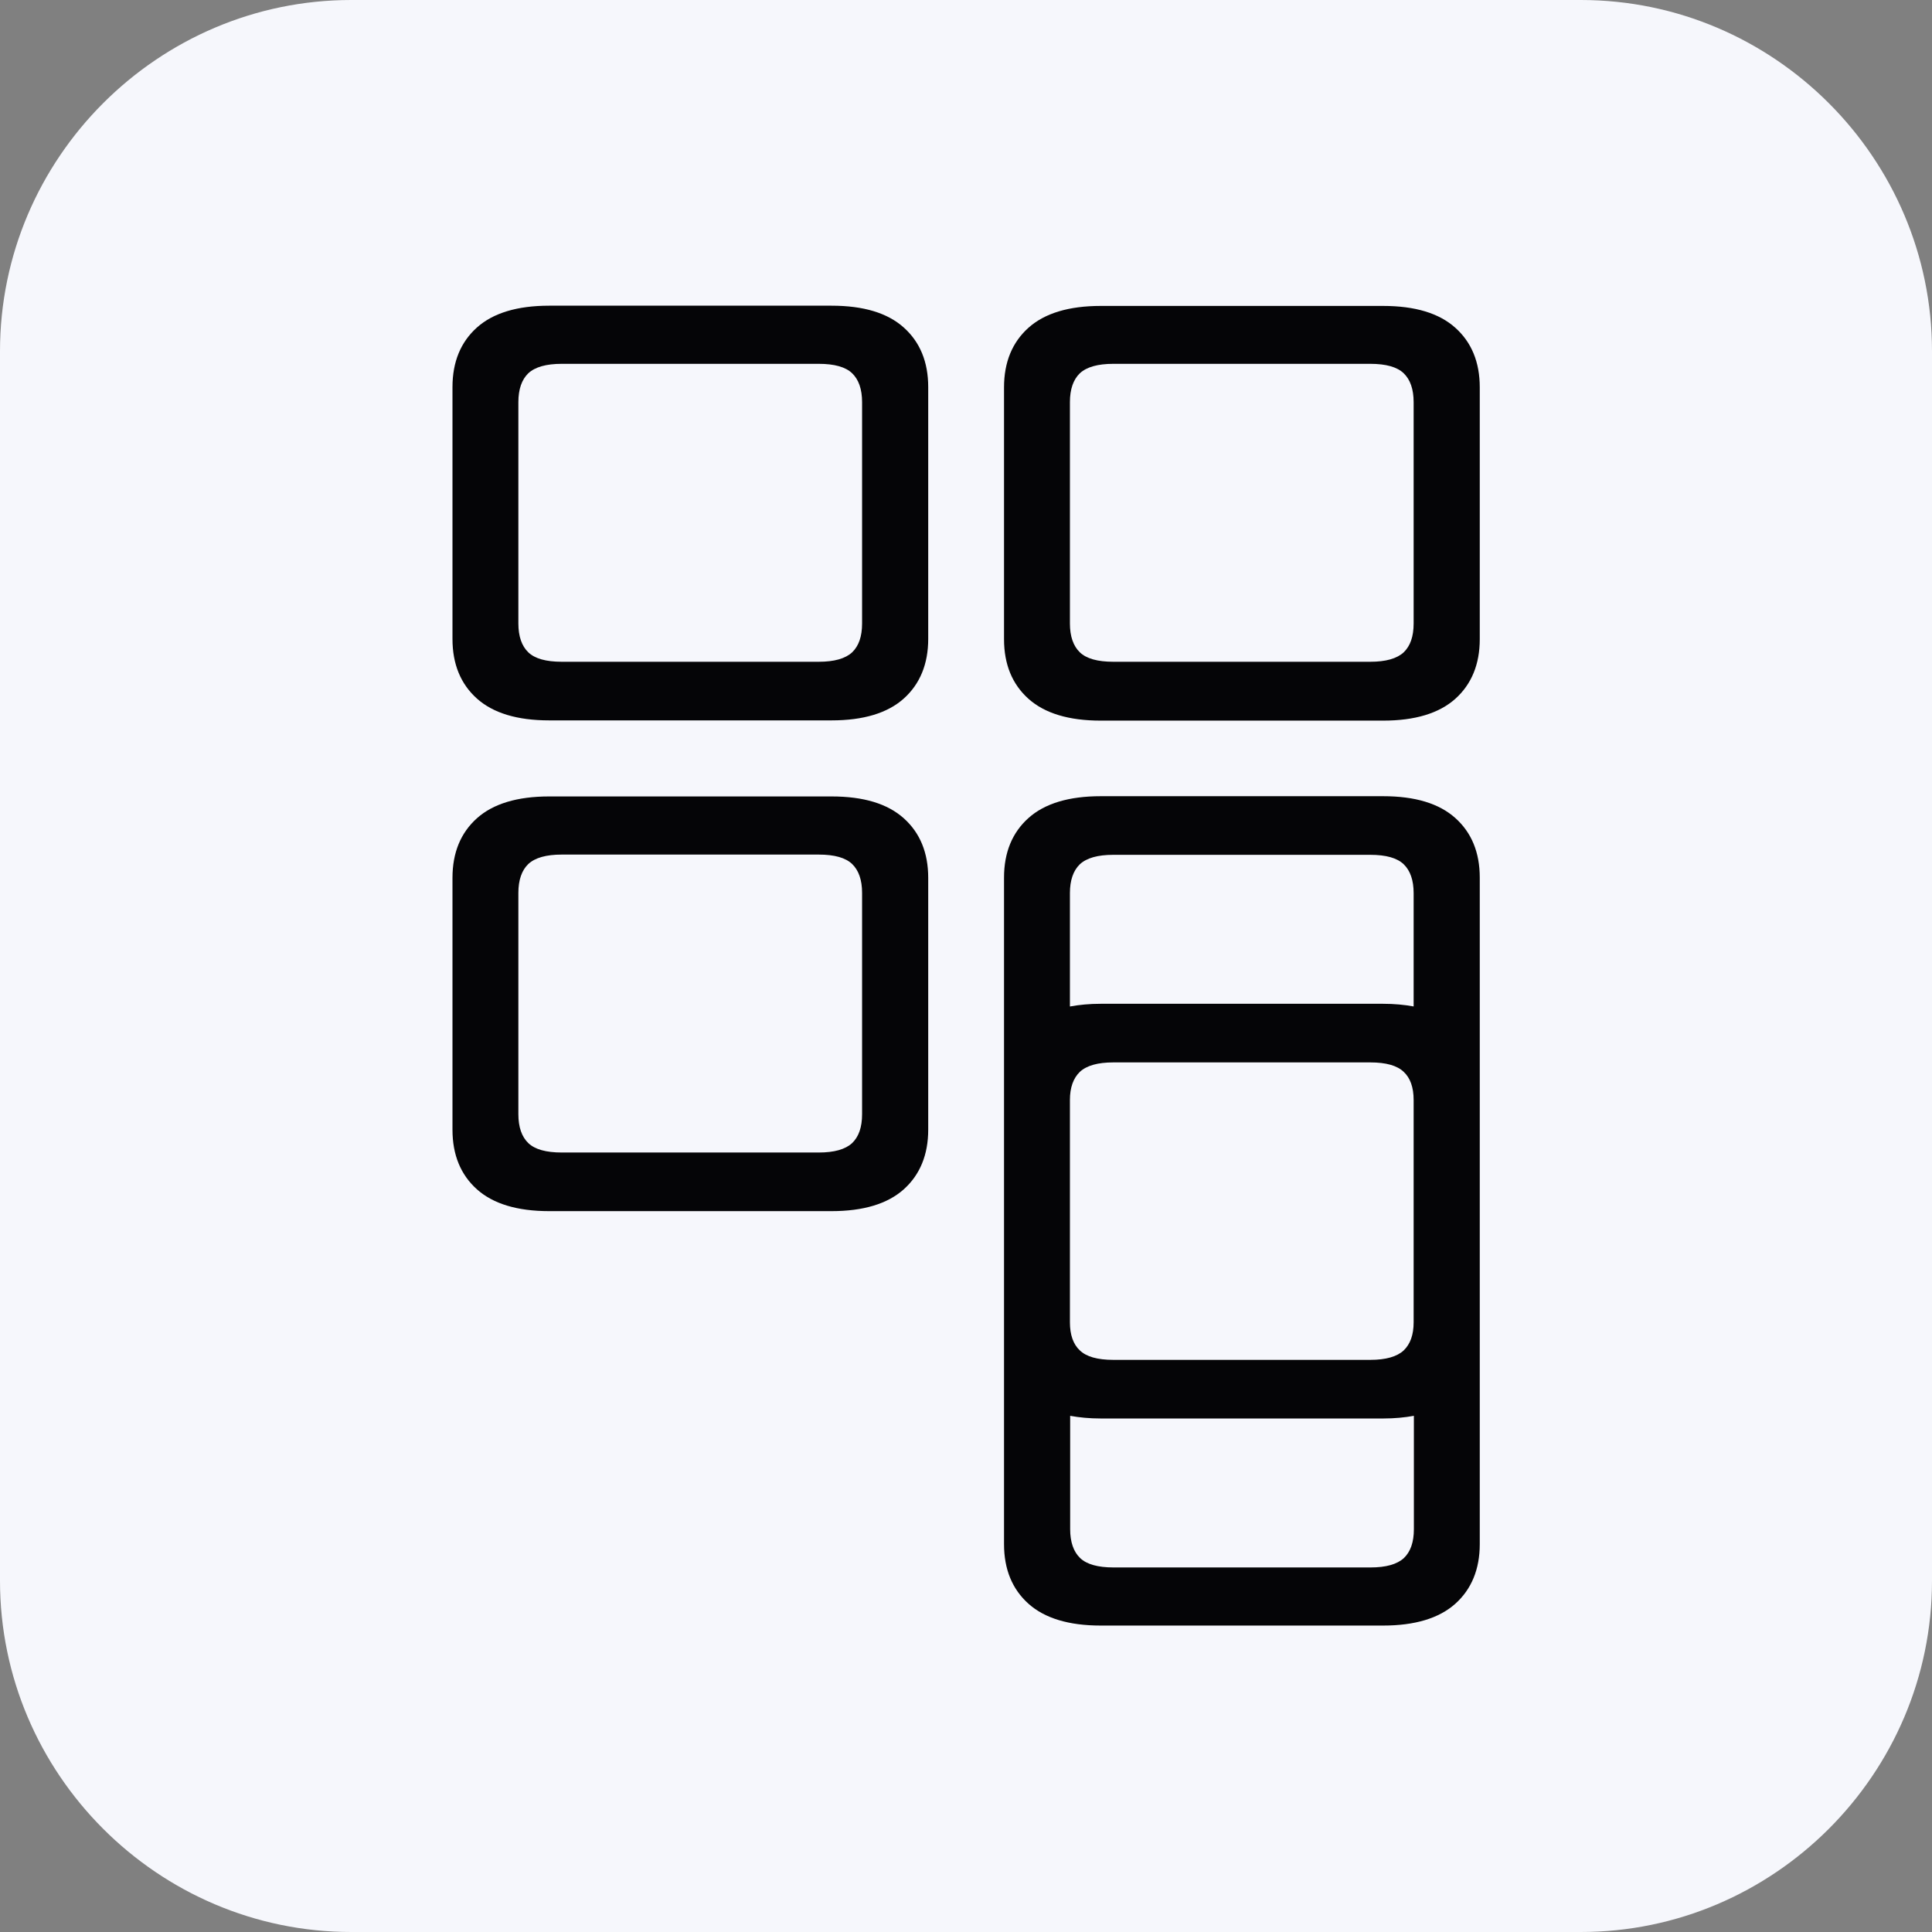
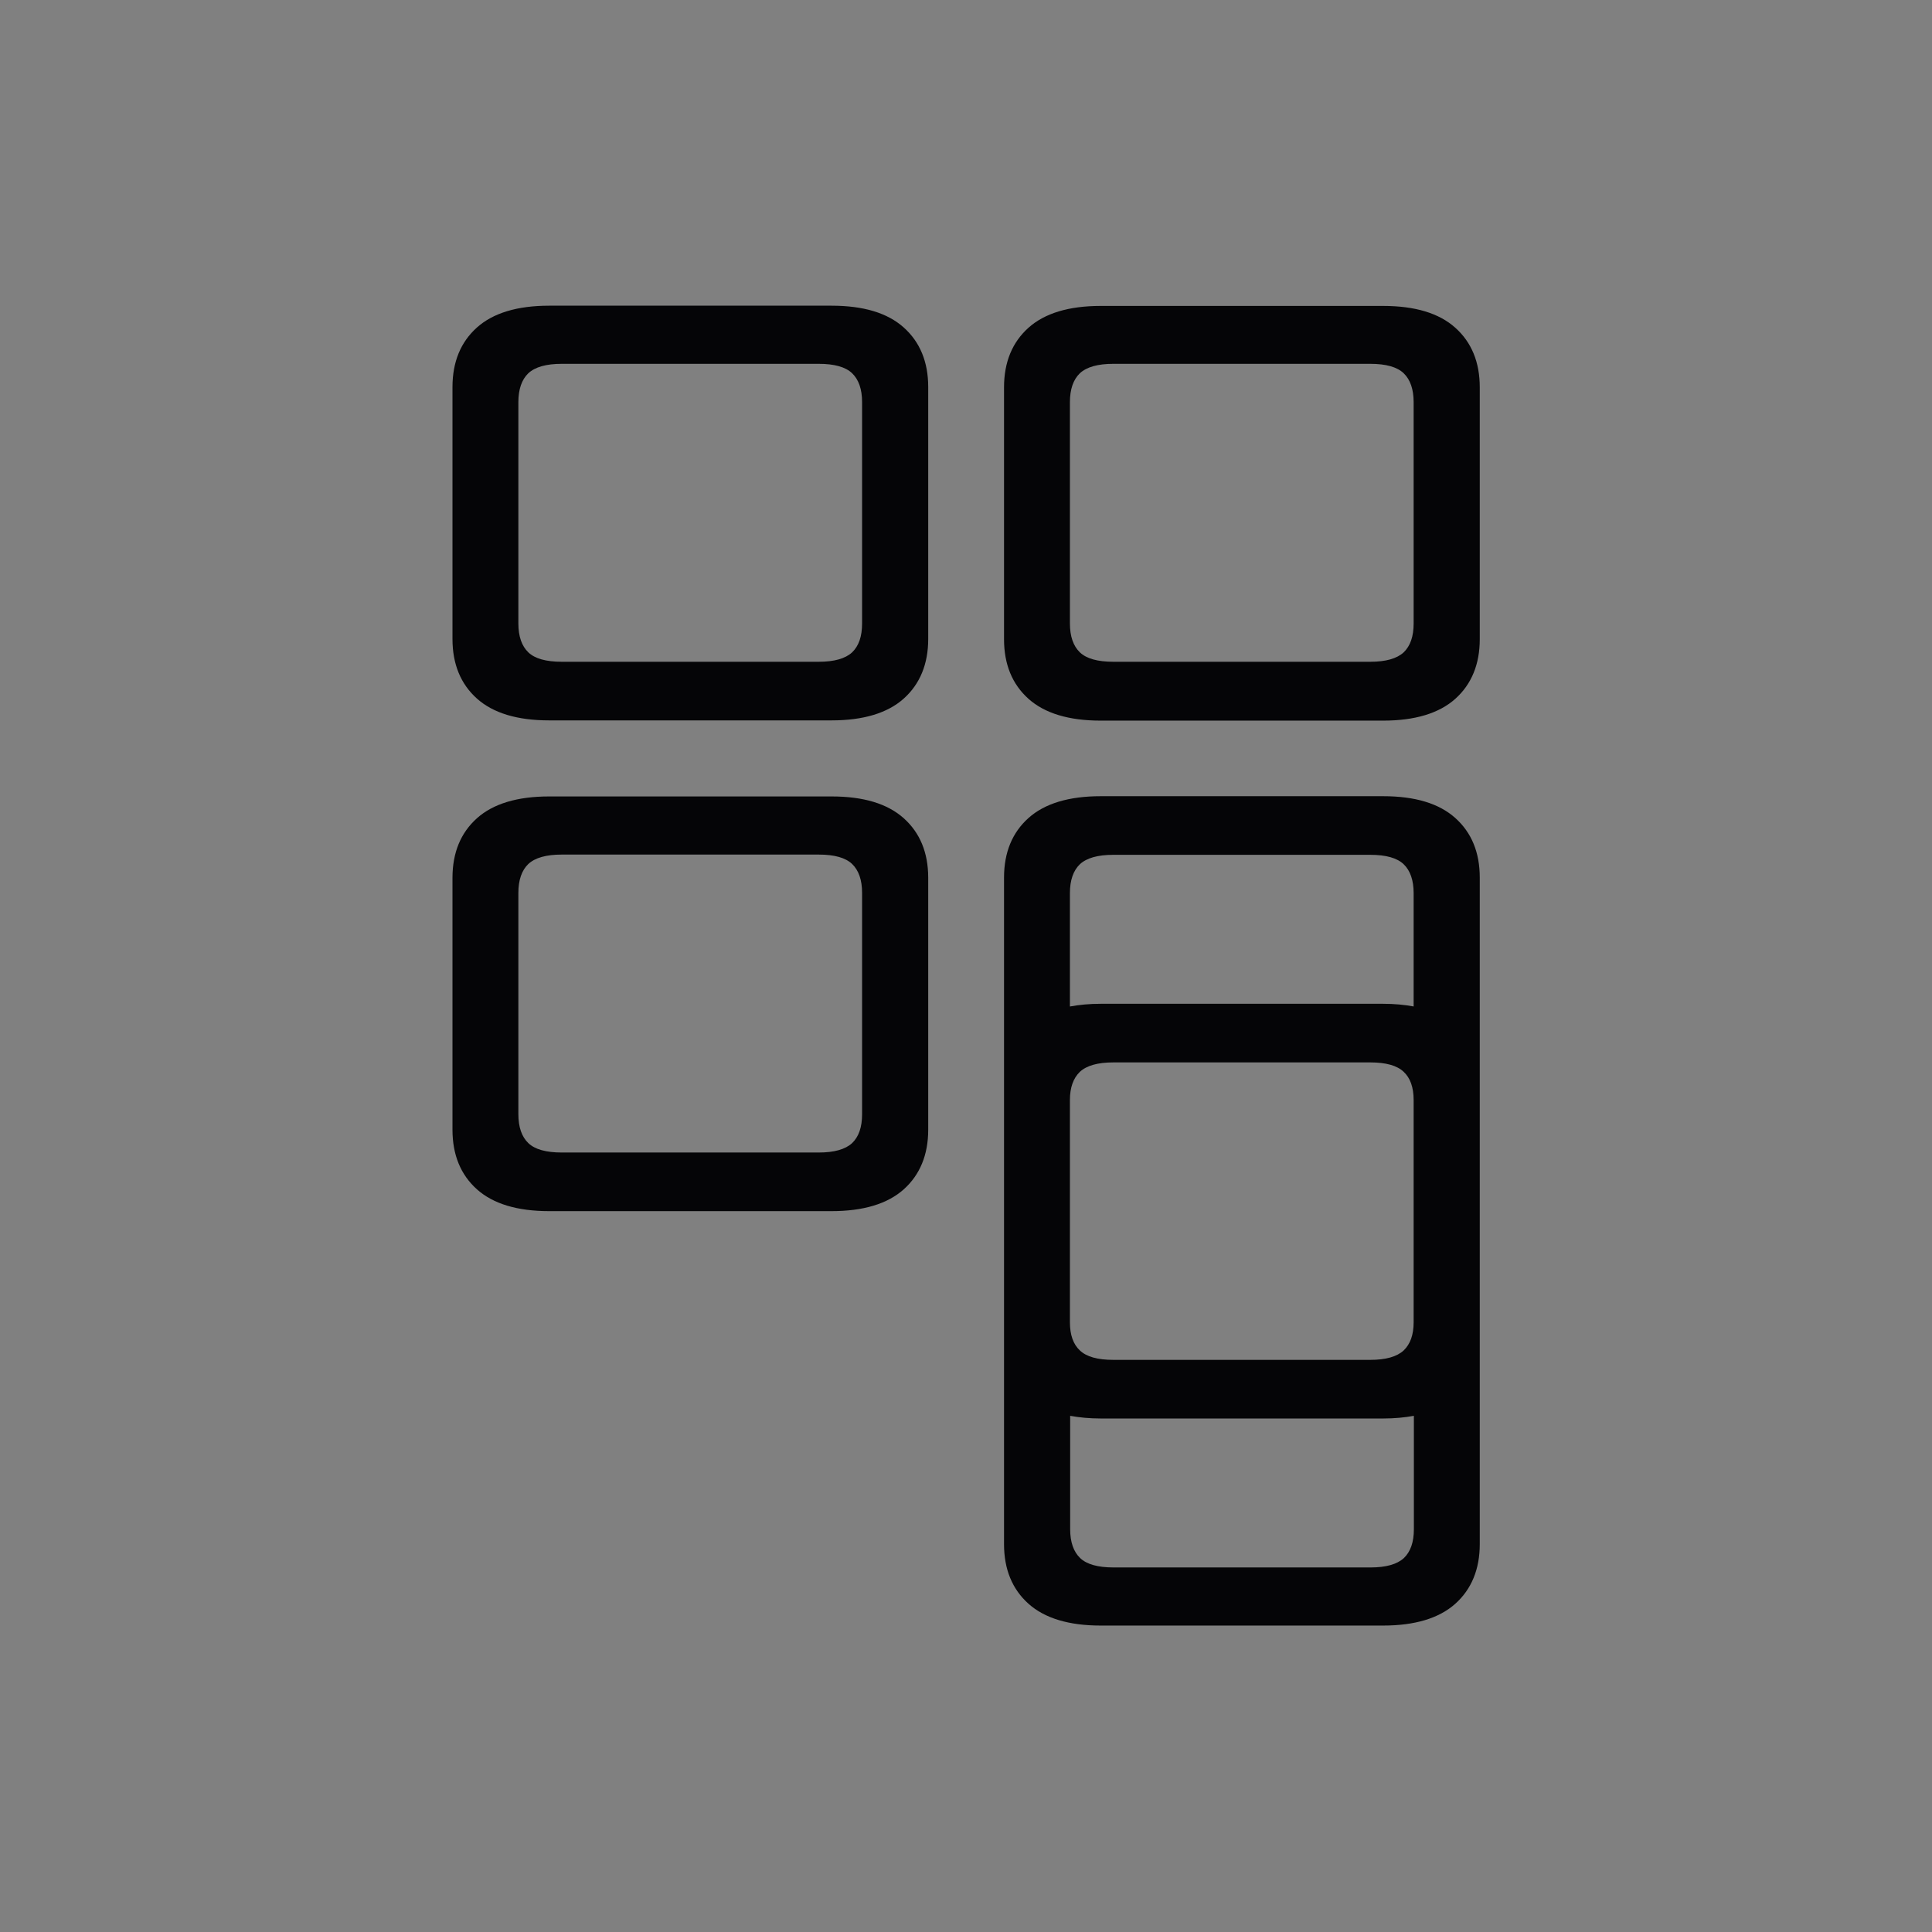
<svg xmlns="http://www.w3.org/2000/svg" xml:space="preserve" width="16.007mm" height="16.007mm" version="1.1" style="shape-rendering:geometricPrecision; text-rendering:geometricPrecision; image-rendering:optimizeQuality; fill-rule:evenodd; clip-rule:evenodd" viewBox="0 0 7976 7976">
  <rect x="0" y="0" width="7976" height="7976" fill="#808080" stroke="none" />
  <defs>
    <style type="text/css">
   
    .fil0 {fill:#F6F7FC}
    .fil1 {fill:#050507;fill-rule:nonzero}
   
  </style>
  </defs>
  <g id="Слой_x0020_1">
-     <path class="fil0" d="M1450 0l5076 0c798,0 1450,653 1450,1450l0 5076c0,798 -653,1450 -1450,1450l-5076 0c-798,0 -1450,-653 -1450,-1450l0 -5076c0,-798 653,-1450 1450,-1450z" />
    <path class="fil1" d="M4544 2975c-131,0 -231,-30 -298,-90 -67,-60 -101,-142 -101,-246l0 -1040c0,-104 34,-186 101,-246 67,-60 167,-90 298,-90l1166 0c132,0 231,30 298,90 67,60 101,142 101,246l0 1040c0,103 -34,186 -101,246 -67,60 -167,90 -298,90l-1166 0zm0 2881c-46,0 -88,-4 -126,-11l0 468c0,53 14,93 41,119 27,26 73,39 138,39l1061 0c64,0 110,-13 138,-39 27,-26 41,-65 41,-119l0 -468c-38,7 -80,11 -126,11l-1166 0zm-126 -1701c38,-7 80,-11 126,-11l1166 0c46,0 88,4 126,11l0 -468c0,-53 -14,-93 -41,-119 -27,-26 -73,-39 -138,-39l-1061 0c-64,0 -110,13 -138,39 -27,26 -41,66 -41,119l0 468zm1239 1459c64,0 110,-13 138,-39 27,-26 41,-64 41,-116l0 -2 0 -6 0 -41 0 -41 0 -41 0 -41 0 -41 0 -41 0 -41 0 -41 0 -41 0 -41 0 -41 0 -41 0 -41 0 -41 0 -41 0 -41 0 -41 0 -41 0 -41 0 -41 0 -41 0 -41 0 -6 0 -2c0,-52 -14,-91 -41,-116 -27,-26 -73,-39 -138,-39l-1061 0c-64,0 -110,13 -138,39 -27,26 -41,65 -41,116l0 2 0 6 0 41 0 41 0 41 0 41 0 41 0 41 0 41 0 41 0 41 0 41 0 41 0 41 0 41 0 41 0 41 0 41 0 41 0 41 0 41 0 41 0 41 0 41 0 6 0 2c0,52 14,91 41,116 27,26 73,39 138,39l1061 0zm-3390 -614c-131,0 -231,-30 -298,-90 -67,-60 -101,-142 -101,-246l0 -1040c0,-104 34,-186 101,-246 67,-60 167,-90 298,-90l1166 0c132,0 231,30 298,90 67,60 101,142 101,246l0 1040c0,103 -34,186 -101,246 -67,60 -167,90 -298,90l-1166 0zm1113 -242c64,0 110,-13 138,-39 27,-26 41,-65 41,-119l0 -914c0,-53 -14,-93 -41,-119 -27,-26 -73,-39 -138,-39l-1061 0c-64,0 -110,13 -138,39 -27,26 -41,66 -41,119l0 914c0,53 14,93 41,119 27,26 73,39 138,39l1061 0zm-1113 -1784c-131,0 -231,-30 -298,-90 -67,-60 -101,-142 -101,-246l0 -1040c0,-104 34,-186 101,-246 67,-60 167,-90 298,-90l1166 0c132,0 231,30 298,90 67,60 101,142 101,246l0 1040c0,103 -34,186 -101,246 -67,60 -167,90 -298,90l-1166 0zm1113 -242c64,0 110,-13 138,-39 27,-26 41,-65 41,-119l0 -914c0,-53 -14,-93 -41,-119 -27,-26 -73,-39 -138,-39l-1061 0c-64,0 -110,13 -138,39 -27,26 -41,66 -41,119l0 914c0,53 14,93 41,119 27,26 73,39 138,39l1061 0zm765 891c0,-104 34,-186 101,-246 67,-60 167,-90 298,-90l1166 0c132,0 231,30 298,90 67,60 101,142 101,246l0 851 0 5 0 4 0 43 0 43 0 43 0 43 0 43 0 43 0 43 0 43 0 43 0 43 0 43 0 43 0 43 0 43 0 43 0 43 0 43 0 43 0 43 0 43 0 43 0 43 0 43 0 43 0 4 0 5 0 851c0,103 -34,186 -101,246 -67,60 -167,90 -298,90l-1166 0c-131,0 -231,-30 -298,-90 -67,-60 -101,-142 -101,-246l0 -851 0 -5 0 -4 0 -43 0 -43 0 -43 0 -43 0 -43 0 -43 0 -43 0 -43 0 -43 0 -43 0 -43 0 -43 0 -43 0 -43 0 -43 0 -43 0 -43 0 -43 0 -43 0 -43 0 -43 0 -43 0 -43 0 -43 0 -4 0 -5 0 -851zm1512 -891c64,0 110,-13 138,-39 27,-26 41,-65 41,-119l0 -914c0,-53 -14,-93 -41,-119 -27,-26 -73,-39 -138,-39l-1061 0c-64,0 -110,13 -138,39 -27,26 -41,66 -41,119l0 914c0,53 14,93 41,119 27,26 73,39 138,39l1061 0z" />
  </g>
</svg>